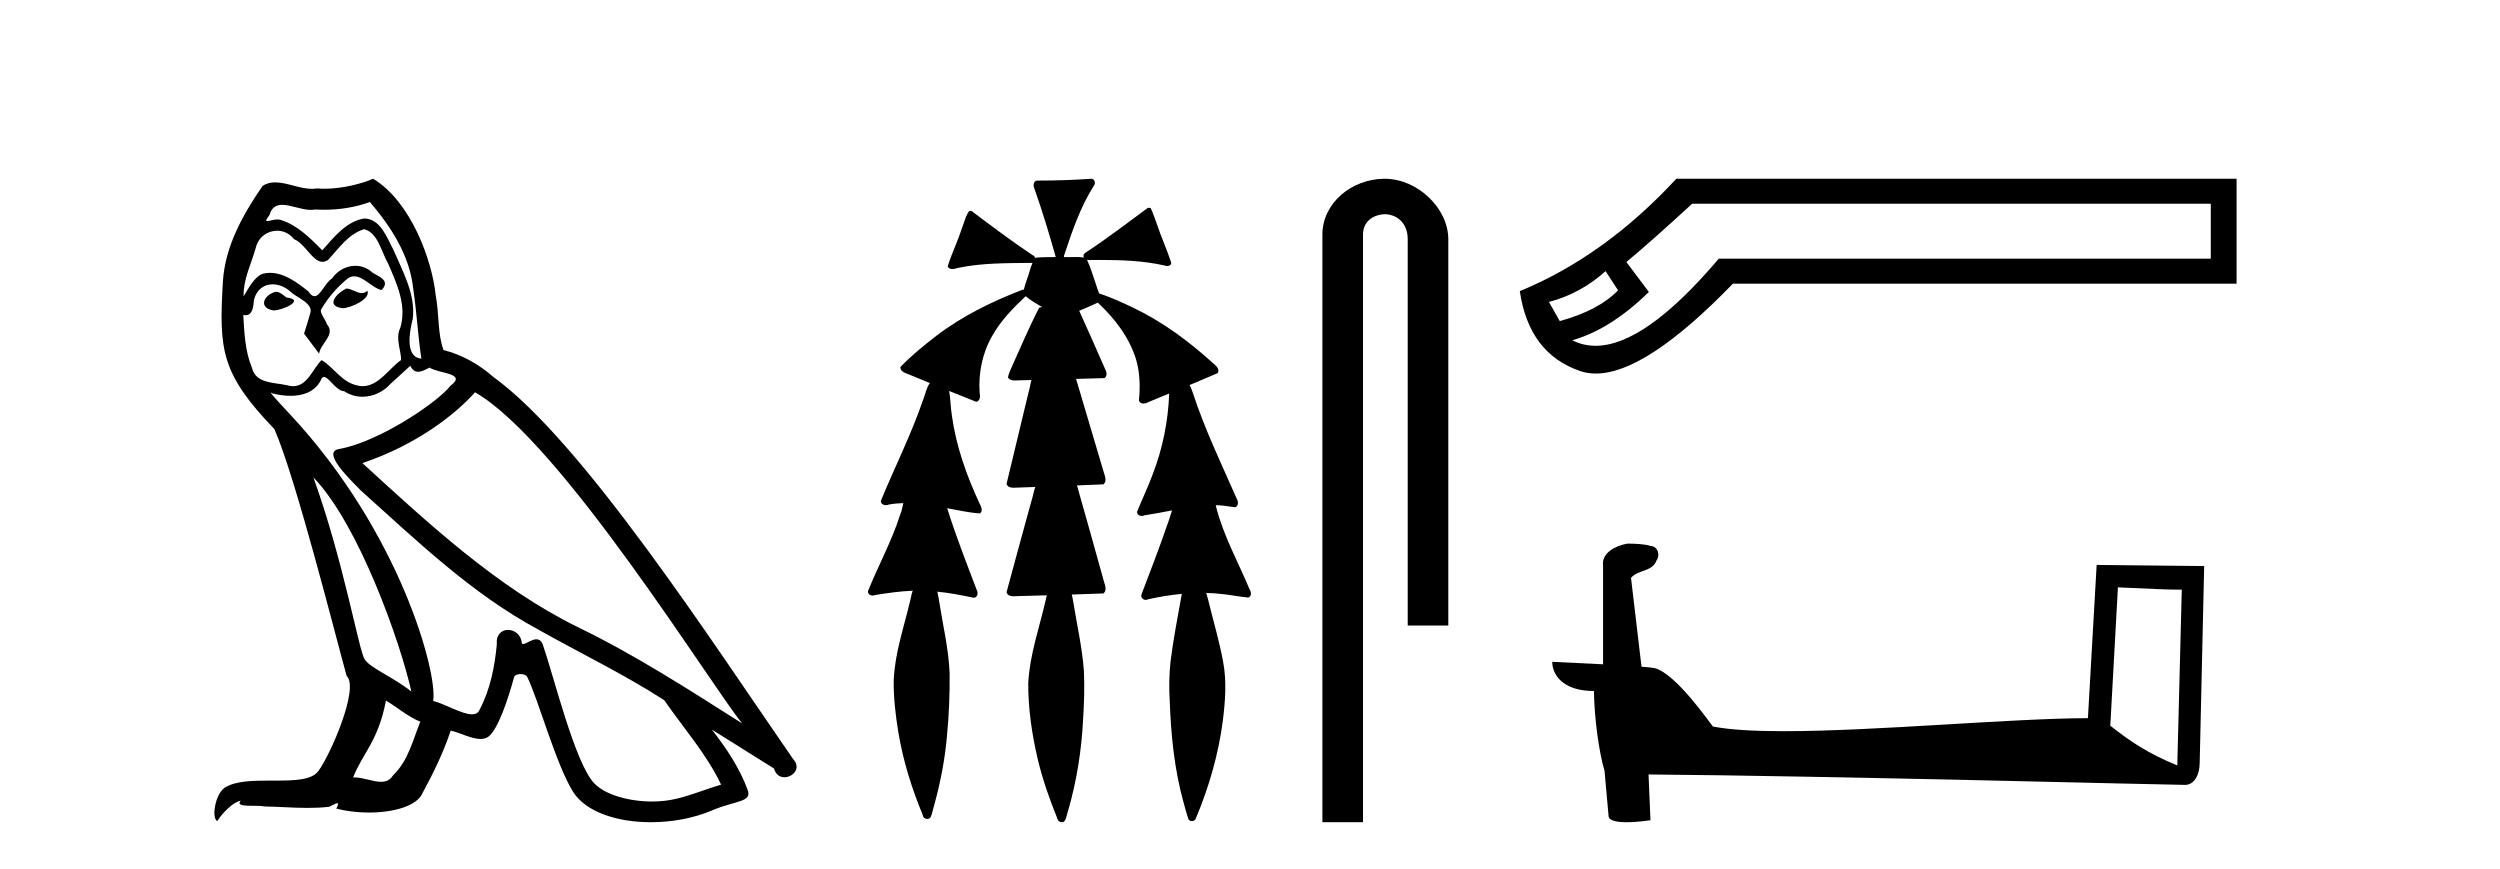
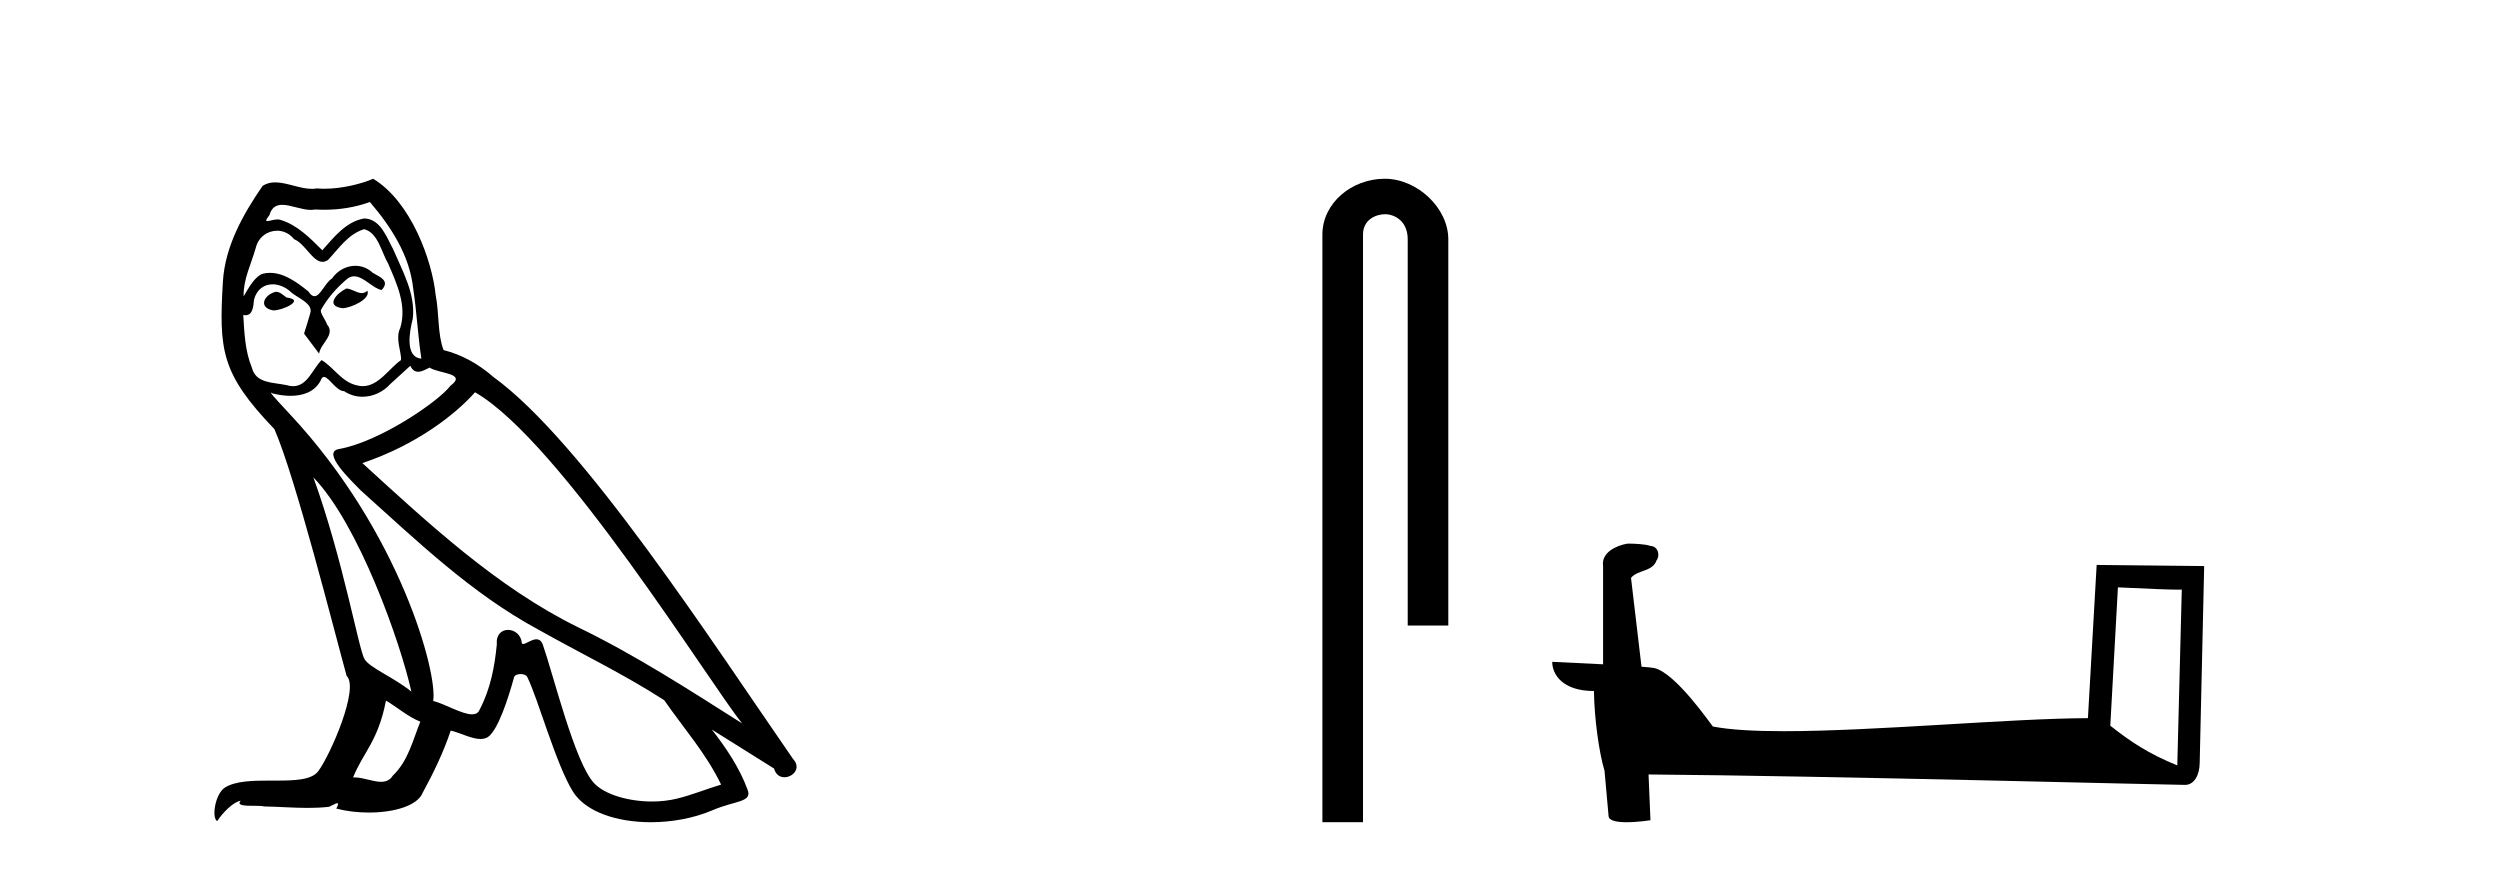
<svg xmlns="http://www.w3.org/2000/svg" width="118.0" height="41.0">
  <path d="M 16.344 13.619 C 15.888 13.839 15.331 14.447 16.175 14.548 C 16.581 14.531 17.509 14.109 17.34 13.721 L 17.34 13.721 C 17.253 13.804 17.164 13.834 17.074 13.834 C 16.835 13.834 16.59 13.619 16.344 13.619 ZM 13.019 13.771 C 12.461 13.906 12.174 14.514 12.884 14.649 C 12.895 14.65 12.907 14.651 12.921 14.651 C 13.329 14.651 14.441 14.156 13.525 14.042 C 13.373 13.94 13.221 13.771 13.019 13.771 ZM 17.458 9.534 C 18.454 10.699 19.332 12.049 19.501 13.603 C 19.67 14.717 19.721 15.831 19.889 16.928 C 19.096 16.861 19.332 15.628 19.484 15.038 C 19.619 13.873 18.995 12.792 18.556 11.762 C 18.252 11.205 17.965 10.328 17.188 10.311 C 16.327 10.463 15.77 11.189 15.213 11.813 C 14.639 11.239 14.031 10.615 13.238 10.378 C 13.197 10.363 13.15 10.357 13.101 10.357 C 12.923 10.357 12.715 10.435 12.619 10.435 C 12.536 10.435 12.538 10.377 12.715 10.159 C 12.822 9.78 13.045 9.668 13.32 9.668 C 13.722 9.668 14.236 9.907 14.669 9.907 C 14.734 9.907 14.798 9.901 14.859 9.889 C 15.001 9.897 15.144 9.901 15.287 9.901 C 16.025 9.901 16.765 9.789 17.458 9.534 ZM 17.188 10.817 C 17.847 10.986 17.999 11.898 18.319 12.438 C 18.725 13.383 19.214 14.413 18.893 15.476 C 18.64 15.983 18.961 16.624 18.927 16.996 C 18.364 17.391 17.87 18.226 17.122 18.226 C 17.041 18.226 16.956 18.216 16.868 18.194 C 16.125 18.042 15.753 17.333 15.179 16.996 C 14.764 17.397 14.518 18.228 13.834 18.228 C 13.74 18.228 13.637 18.212 13.525 18.178 C 12.9 18.042 12.073 18.11 11.888 17.35 C 11.567 16.574 11.533 15.713 11.482 14.869 L 11.482 14.869 C 11.52 14.876 11.554 14.879 11.585 14.879 C 11.927 14.879 11.958 14.483 11.989 14.143 C 12.12 13.649 12.474 13.42 12.867 13.42 C 13.132 13.42 13.415 13.524 13.66 13.721 C 13.947 14.042 14.825 14.295 14.639 14.801 C 14.555 15.105 14.454 15.426 14.352 15.747 L 15.061 16.692 C 15.129 16.202 15.855 15.797 15.433 15.308 C 15.365 15.088 15.112 14.801 15.146 14.632 C 15.45 14.092 15.855 13.619 16.327 13.214 C 16.455 13.09 16.585 13.042 16.714 13.042 C 17.167 13.042 17.622 13.635 18.016 13.687 C 18.404 13.265 17.982 13.096 17.594 12.877 C 17.353 12.65 17.062 12.546 16.772 12.546 C 16.35 12.546 15.929 12.766 15.669 13.147 C 15.348 13.339 15.125 13.98 14.844 13.98 C 14.755 13.98 14.66 13.917 14.555 13.755 C 14.04 13.342 13.422 12.879 12.746 12.879 C 12.647 12.879 12.546 12.889 12.445 12.91 C 11.967 13.009 11.538 13.976 11.501 13.976 C 11.5 13.976 11.5 13.975 11.499 13.974 C 11.482 13.181 11.854 12.472 12.073 11.695 C 12.196 11.185 12.633 10.89 13.079 10.89 C 13.371 10.89 13.666 11.016 13.88 11.29 C 14.382 11.476 14.75 12.359 15.223 12.359 C 15.306 12.359 15.392 12.332 15.483 12.269 C 16.007 11.712 16.429 11.053 17.188 10.817 ZM 14.791 22.533 C 16.935 24.744 18.91 30.349 19.417 32.645 C 18.59 31.97 17.458 31.531 17.205 31.109 C 16.935 30.67 16.192 26.399 14.791 22.533 ZM 22.422 18.515 C 26.473 20.845 33.53 32.307 35.032 34.148 C 32.5 32.544 30.001 30.923 27.284 29.606 C 23.468 27.733 20.21 24.694 17.104 21.858 C 19.67 20.997 21.51 19.545 22.422 18.515 ZM 18.218 33.067 C 18.758 33.388 19.248 33.827 19.839 34.063 C 19.484 34.941 19.265 35.92 18.539 36.612 C 18.403 36.832 18.208 36.901 17.986 36.901 C 17.602 36.901 17.135 36.694 16.745 36.694 C 16.718 36.694 16.691 36.695 16.665 36.697 C 17.138 35.515 17.847 34.992 18.218 33.067 ZM 19.366 17.266 C 19.468 17.478 19.599 17.547 19.737 17.547 C 19.919 17.547 20.115 17.427 20.278 17.35 C 20.683 17.637 22.084 17.604 21.257 18.211 C 20.733 18.92 17.937 20.854 15.994 21.195 C 15.155 21.342 16.564 22.668 17.02 23.141 C 19.653 25.504 22.236 28.003 25.393 29.708 C 27.368 30.822 29.444 31.818 31.352 33.05 C 32.264 34.367 33.344 35.582 34.036 37.034 C 33.344 37.237 32.669 37.524 31.96 37.693 C 31.586 37.787 31.18 37.831 30.774 37.831 C 29.659 37.831 28.538 37.499 28.043 36.967 C 27.132 36.005 26.136 31.902 25.612 30.4 C 25.538 30.231 25.432 30.174 25.318 30.174 C 25.09 30.174 24.825 30.397 24.695 30.397 C 24.668 30.397 24.647 30.388 24.633 30.366 C 24.599 29.95 24.28 29.731 23.981 29.731 C 23.685 29.731 23.409 29.946 23.451 30.4 C 23.35 31.463 23.148 32.527 22.641 33.489 C 22.579 33.653 22.449 33.716 22.279 33.716 C 21.799 33.716 20.994 33.221 20.446 33.084 C 20.666 31.784 18.893 25.133 13.694 19.562 C 13.512 19.365 12.72 18.53 12.789 18.53 C 12.797 18.53 12.817 18.541 12.85 18.566 C 13.116 18.635 13.416 18.683 13.712 18.683 C 14.282 18.683 14.84 18.508 15.129 17.975 C 15.173 17.843 15.228 17.792 15.292 17.792 C 15.523 17.792 15.873 18.464 16.243 18.464 C 16.511 18.643 16.811 18.726 17.11 18.726 C 17.6 18.726 18.085 18.504 18.421 18.127 C 18.741 17.84 19.045 17.553 19.366 17.266 ZM 17.61 8.437 C 17.08 8.673 16.151 8.908 15.317 8.908 C 15.195 8.908 15.076 8.903 14.96 8.893 C 14.881 8.907 14.801 8.913 14.719 8.913 C 14.151 8.913 13.539 8.608 12.99 8.608 C 12.78 8.608 12.58 8.652 12.394 8.774 C 11.465 10.125 10.621 11.627 10.52 13.299 C 10.334 16.506 10.419 17.62 12.951 20.254 C 13.947 22.516 15.804 29.893 16.361 31.902 C 16.969 32.476 15.601 35.616 15.027 36.393 C 14.715 36.823 13.892 36.844 13.008 36.844 C 12.912 36.844 12.815 36.844 12.718 36.844 C 11.923 36.844 11.118 36.861 10.621 37.169 C 10.149 37.473 9.98 38.604 10.25 38.756 C 10.503 38.368 11.01 37.845 11.364 37.794 L 11.364 37.794 C 11.027 38.148 12.208 37.98 12.461 38.064 C 13.144 38.075 13.835 38.133 14.528 38.133 C 14.863 38.133 15.198 38.119 15.534 38.081 C 15.686 38.014 15.849 37.911 15.92 37.911 C 15.975 37.911 15.975 37.973 15.872 38.165 C 16.349 38.29 16.886 38.352 17.411 38.352 C 18.592 38.352 19.711 38.037 19.957 37.406 C 20.463 36.477 20.936 35.498 21.274 34.485 C 21.705 34.577 22.247 34.88 22.681 34.88 C 22.808 34.88 22.926 34.854 23.029 34.789 C 23.502 34.468 23.992 32.966 24.262 31.97 C 24.288 31.866 24.428 31.816 24.57 31.816 C 24.707 31.816 24.845 31.862 24.886 31.953 C 25.393 32.966 26.237 36.072 27.047 37.372 C 27.658 38.335 29.141 38.809 30.717 38.809 C 31.71 38.809 32.74 38.622 33.614 38.25 C 34.711 37.777 35.522 37.878 35.285 37.271 C 34.914 36.258 34.273 35.295 33.597 34.435 L 33.597 34.435 C 34.576 35.042 35.556 35.667 36.535 36.275 C 36.615 36.569 36.818 36.686 37.026 36.686 C 37.425 36.686 37.841 36.252 37.429 35.819 C 33.597 30.282 27.503 20.845 23.283 17.789 C 22.607 17.198 21.814 16.743 20.936 16.523 C 20.649 15.78 20.733 14.784 20.565 13.94 C 20.396 12.269 19.383 9.5 17.61 8.437 Z" style="fill:#000000;stroke:none" />
-   <path d="M 51.511 8.437 C 51.501 8.437 51.49 8.438 51.48 8.44 C 50.679 8.495 49.876 8.523 49.073 8.523 C 49.034 8.523 48.994 8.523 48.955 8.523 C 48.774 8.534 48.759 8.764 48.82 8.893 C 49.199 9.961 49.525 11.044 49.832 12.134 C 49.829 12.134 49.826 12.134 49.823 12.134 C 49.814 12.134 49.806 12.134 49.798 12.134 C 49.795 12.134 49.791 12.134 49.788 12.134 C 49.486 12.139 49.178 12.133 48.879 12.163 C 48.874 12.17 48.869 12.178 48.864 12.186 C 48.846 12.117 48.799 12.055 48.728 12.038 C 47.749 11.379 46.802 10.673 45.861 9.961 C 45.837 9.958 45.813 9.95 45.789 9.95 C 45.784 9.95 45.778 9.95 45.773 9.951 C 45.679 10.009 45.645 10.14 45.593 10.236 C 45.428 10.68 45.29 11.134 45.106 11.572 C 44.976 11.903 44.83 12.233 44.731 12.574 C 44.775 12.669 44.858 12.698 44.949 12.698 C 45.035 12.698 45.129 12.671 45.203 12.649 C 46.362 12.401 47.556 12.423 48.735 12.408 L 48.735 12.408 C 48.618 12.665 48.568 12.955 48.461 13.217 C 48.413 13.367 48.357 13.519 48.324 13.673 C 48.314 13.672 48.304 13.671 48.295 13.671 C 48.283 13.671 48.271 13.672 48.259 13.675 C 46.82 14.233 45.413 14.916 44.184 15.859 C 43.596 16.314 43.013 16.786 42.499 17.323 C 42.488 17.539 42.732 17.608 42.894 17.67 C 43.225 17.807 43.557 17.944 43.888 18.081 C 43.72 18.311 43.677 18.611 43.57 18.873 C 43.012 20.508 42.228 22.052 41.573 23.648 C 41.576 23.779 41.697 23.844 41.817 23.844 C 41.861 23.844 41.904 23.835 41.941 23.818 C 42.172 23.774 42.404 23.752 42.636 23.747 L 42.636 23.747 C 42.587 23.928 42.569 24.12 42.488 24.289 C 42.096 25.538 41.455 26.686 40.971 27.897 C 40.948 28.029 41.071 28.111 41.19 28.111 C 41.225 28.111 41.26 28.104 41.29 28.088 C 41.882 27.991 42.481 27.906 43.081 27.882 L 43.081 27.882 C 43.013 28.049 42.999 28.235 42.947 28.408 C 42.657 29.634 42.234 30.844 42.183 32.113 C 42.172 32.938 42.271 33.762 42.403 34.575 C 42.628 35.913 43.033 37.217 43.555 38.468 C 43.559 38.583 43.665 38.655 43.767 38.655 C 43.831 38.655 43.893 38.627 43.93 38.563 C 44.006 38.395 44.03 38.206 44.087 38.029 C 44.388 36.946 44.603 35.837 44.699 34.716 C 44.792 33.749 44.83 32.776 44.823 31.804 C 44.783 30.667 44.512 29.557 44.337 28.436 C 44.307 28.267 44.285 28.093 44.241 27.927 L 44.241 27.927 C 44.819 27.982 45.388 28.095 45.956 28.213 C 45.957 28.213 45.959 28.213 45.961 28.213 C 46.143 28.213 46.183 27.971 46.101 27.843 C 45.614 26.567 45.116 25.291 44.707 23.989 L 44.707 23.989 C 44.726 23.992 44.746 23.995 44.766 23.999 C 45.26 24.089 45.757 24.204 46.258 24.233 C 46.415 24.103 46.302 23.89 46.226 23.748 C 45.622 22.438 45.127 21.063 44.931 19.628 C 44.867 19.239 44.869 18.84 44.801 18.454 L 44.801 18.454 C 45.227 18.627 45.653 18.8 46.081 18.967 C 46.267 18.922 46.276 18.693 46.239 18.541 C 46.173 17.609 46.369 16.653 46.839 15.843 C 47.24 15.127 47.82 14.54 48.41 13.981 C 48.645 14.181 48.917 14.33 49.181 14.49 C 49.137 14.501 49.092 14.512 49.048 14.525 C 48.562 15.465 48.153 16.442 47.717 17.405 C 47.661 17.539 47.596 17.676 47.577 17.818 C 47.649 17.937 47.771 17.959 47.898 17.959 C 47.977 17.959 48.059 17.95 48.131 17.95 C 48.136 17.95 48.14 17.95 48.144 17.95 C 48.324 17.946 48.505 17.942 48.686 17.938 L 48.686 17.938 C 48.625 18.125 48.608 18.334 48.547 18.519 C 48.199 19.958 47.854 21.397 47.51 22.837 C 47.552 22.99 47.705 23.022 47.849 23.022 C 47.892 23.022 47.934 23.019 47.972 23.016 C 48.269 23.005 48.567 22.995 48.865 22.985 L 48.865 22.985 C 48.783 23.22 48.746 23.475 48.666 23.71 C 48.28 25.125 47.886 26.539 47.509 27.954 C 47.551 28.112 47.708 28.145 47.856 28.145 C 47.902 28.145 47.947 28.142 47.987 28.138 C 48.462 28.125 48.936 28.111 49.411 28.098 L 49.411 28.098 C 49.386 28.176 49.37 28.258 49.356 28.33 C 49.059 29.629 48.602 30.902 48.533 32.243 C 48.528 33.458 48.708 34.667 48.985 35.848 C 49.214 36.801 49.539 37.729 49.908 38.636 C 49.923 38.74 50.022 38.809 50.118 38.809 C 50.174 38.809 50.229 38.786 50.264 38.732 C 50.344 38.591 50.358 38.422 50.414 38.27 C 50.816 36.877 51.047 35.438 51.12 33.99 C 51.169 33.219 51.196 32.445 51.161 31.674 C 51.081 30.566 50.83 29.482 50.654 28.388 C 50.633 28.28 50.616 28.169 50.588 28.062 C 51.086 28.046 51.584 28.031 52.081 28.011 C 52.258 27.874 52.16 27.635 52.11 27.46 C 51.687 25.943 51.267 24.425 50.834 22.912 C 51.25 22.896 51.666 22.881 52.081 22.861 C 52.256 22.724 52.158 22.487 52.105 22.314 C 51.667 20.837 51.229 19.361 50.791 17.885 C 51.238 17.873 51.684 17.862 52.13 17.847 C 52.299 17.735 52.217 17.508 52.138 17.366 C 51.741 16.466 51.349 15.563 50.938 14.669 C 51.234 14.547 51.529 14.421 51.817 14.284 C 52.612 15.028 53.306 15.922 53.625 16.975 C 53.808 17.601 53.821 18.264 53.757 18.909 C 53.792 19.01 53.878 19.047 53.971 19.047 C 54.051 19.047 54.136 19.02 54.198 18.981 C 54.53 18.844 54.862 18.707 55.194 18.57 L 55.194 18.57 C 55.192 18.573 55.189 18.575 55.186 18.578 C 55.137 19.882 54.878 21.178 54.404 22.394 C 54.185 22.99 53.91 23.563 53.671 24.15 C 53.657 24.278 53.776 24.354 53.892 24.354 C 53.932 24.354 53.972 24.345 54.006 24.325 C 54.445 24.261 54.883 24.173 55.321 24.09 L 55.321 24.09 C 55.233 24.332 55.173 24.586 55.075 24.825 C 54.702 25.919 54.279 26.995 53.872 28.076 C 53.842 28.204 53.958 28.316 54.077 28.316 C 54.109 28.316 54.141 28.308 54.17 28.291 C 54.7 28.172 55.24 28.082 55.782 28.03 L 55.782 28.03 C 55.769 28.081 55.76 28.133 55.754 28.179 C 55.576 29.184 55.379 30.186 55.252 31.199 C 55.183 31.831 55.172 32.468 55.212 33.102 C 55.27 34.706 55.431 36.316 55.861 37.866 C 55.933 38.13 56.003 38.397 56.089 38.656 C 56.122 38.723 56.19 38.755 56.259 38.755 C 56.344 38.755 56.428 38.707 56.448 38.617 C 57.067 37.143 57.516 35.592 57.72 34.004 C 57.833 33.083 57.906 32.141 57.729 31.223 C 57.551 30.247 57.262 29.295 57.03 28.331 C 56.992 28.22 56.973 28.098 56.934 27.987 L 56.934 27.987 C 57.212 27.994 57.489 28.012 57.765 28.048 C 58.15 28.089 58.531 28.169 58.917 28.204 C 59.08 28.157 59.066 27.943 58.986 27.83 C 58.446 26.531 57.745 25.29 57.4 23.92 C 57.396 23.897 57.389 23.872 57.383 23.847 L 57.383 23.847 C 57.448 23.848 57.512 23.849 57.577 23.852 C 57.823 23.87 58.067 23.92 58.311 23.94 C 58.483 23.864 58.442 23.638 58.36 23.508 C 57.645 21.881 56.87 20.275 56.316 18.583 C 56.265 18.451 56.227 18.303 56.151 18.186 C 56.147 18.183 56.142 18.181 56.138 18.178 C 56.586 17.991 57.033 17.804 57.477 17.611 C 57.582 17.433 57.406 17.261 57.274 17.159 C 56.135 16.121 54.882 15.193 53.489 14.524 C 52.963 14.273 52.429 14.034 51.878 13.848 C 51.837 13.725 51.78 13.604 51.75 13.483 C 51.608 13.075 51.488 12.654 51.308 12.263 L 51.308 12.263 C 51.345 12.271 51.385 12.273 51.426 12.273 C 51.472 12.273 51.518 12.27 51.561 12.27 C 51.576 12.27 51.59 12.27 51.604 12.271 C 51.704 12.271 51.804 12.27 51.904 12.27 C 52.937 12.27 53.976 12.304 54.986 12.536 C 55.016 12.549 55.052 12.556 55.09 12.556 C 55.192 12.556 55.299 12.505 55.278 12.391 C 55.082 11.775 54.805 11.189 54.604 10.574 C 54.515 10.323 54.426 10.067 54.315 9.827 C 54.282 9.814 54.25 9.808 54.216 9.808 C 54.204 9.808 54.192 9.808 54.18 9.81 C 53.233 10.502 52.303 11.223 51.322 11.869 C 51.219 11.923 51.086 12.027 51.159 12.157 C 51.159 12.157 51.16 12.158 51.16 12.158 C 51.043 12.136 50.924 12.131 50.805 12.131 C 50.685 12.131 50.565 12.136 50.445 12.136 C 50.401 12.136 50.357 12.135 50.313 12.133 C 50.306 12.133 50.299 12.133 50.292 12.133 C 50.273 12.133 50.254 12.133 50.234 12.133 C 50.227 12.133 50.22 12.133 50.213 12.133 C 50.22 12.113 50.223 12.091 50.221 12.068 C 50.604 10.926 50.987 9.768 51.642 8.747 C 51.721 8.643 51.663 8.462 51.537 8.439 C 51.529 8.438 51.52 8.437 51.511 8.437 Z" style="fill:#000000;stroke:none" />
  <path d="M 65.362 8.437 C 63.793 8.437 62.417 9.591 62.417 11.072 L 62.417 38.809 L 64.334 38.809 L 64.334 11.072 C 64.334 10.346 64.973 10.111 65.374 10.111 C 65.795 10.111 66.444 10.406 66.444 11.296 L 66.444 29.526 L 68.36 29.526 L 68.36 11.296 C 68.36 9.813 66.891 8.437 65.362 8.437 Z" style="fill:#000000;stroke:none" />
-   <path d="M 75.782 12.798 L 76.372 13.702 C 75.769 14.331 74.852 14.816 73.621 15.156 L 73.11 14.252 C 74.106 13.99 74.997 13.506 75.782 12.798 ZM 104.349 9.616 L 104.349 12.209 L 81.126 12.209 C 78.804 14.95 76.866 16.321 75.312 16.321 C 74.92 16.321 74.553 16.234 74.211 16.06 C 75.416 15.719 76.621 14.96 77.826 13.781 L 76.765 12.366 C 77.524 11.738 78.559 10.821 79.869 9.616 ZM 79.122 8.437 C 76.87 10.873 74.407 12.641 71.735 13.742 C 72.023 15.706 72.973 16.964 74.584 17.514 C 74.814 17.592 75.06 17.632 75.323 17.632 C 76.898 17.632 79.055 16.217 81.794 13.388 L 105.567 13.388 L 105.567 8.437 Z" style="fill:#000000;stroke:none" />
  <path d="M 99.966 27.723 C 101.555 27.8 102.433 27.832 102.809 27.832 C 102.887 27.832 102.943 27.831 102.98 27.828 L 102.98 27.828 L 102.768 36.128 C 101.404 35.572 100.563 35.009 99.606 34.253 L 99.966 27.723 ZM 76.892 25.659 C 76.846 25.659 76.813 25.66 76.798 25.661 C 76.273 25.758 75.574 26.078 75.665 26.723 C 75.665 28.267 75.665 29.811 75.665 31.355 C 74.636 31.301 73.579 31.253 73.265 31.238 L 73.265 31.238 C 73.265 31.82 73.736 32.616 75.234 32.616 C 75.251 33.929 75.48 35.537 75.727 36.358 C 75.728 36.357 75.73 36.356 75.731 36.355 L 75.924 38.506 C 75.924 38.744 76.332 38.809 76.777 38.809 C 77.312 38.809 77.902 38.715 77.902 38.715 L 77.811 36.555 L 77.811 36.555 C 86.245 36.621 102.339 37.047 103.138 37.047 C 103.55 37.047 103.826 36.605 103.826 35.989 L 104.037 26.718 L 98.962 26.665 L 98.55 33.897 C 94.872 33.908 88.517 34.512 84.198 34.512 C 82.825 34.512 81.658 34.451 80.847 34.29 C 80.683 34.093 79.098 31.783 78.09 31.533 C 78.011 31.513 77.774 31.491 77.479 31.468 C 77.314 30.07 77.149 28.673 76.984 27.276 C 77.3 26.887 78.001 26.993 78.187 26.454 C 78.377 26.201 78.248 25.779 77.903 25.769 C 77.683 25.682 77.124 25.659 76.892 25.659 Z" style="fill:#000000;stroke:none" />
</svg>